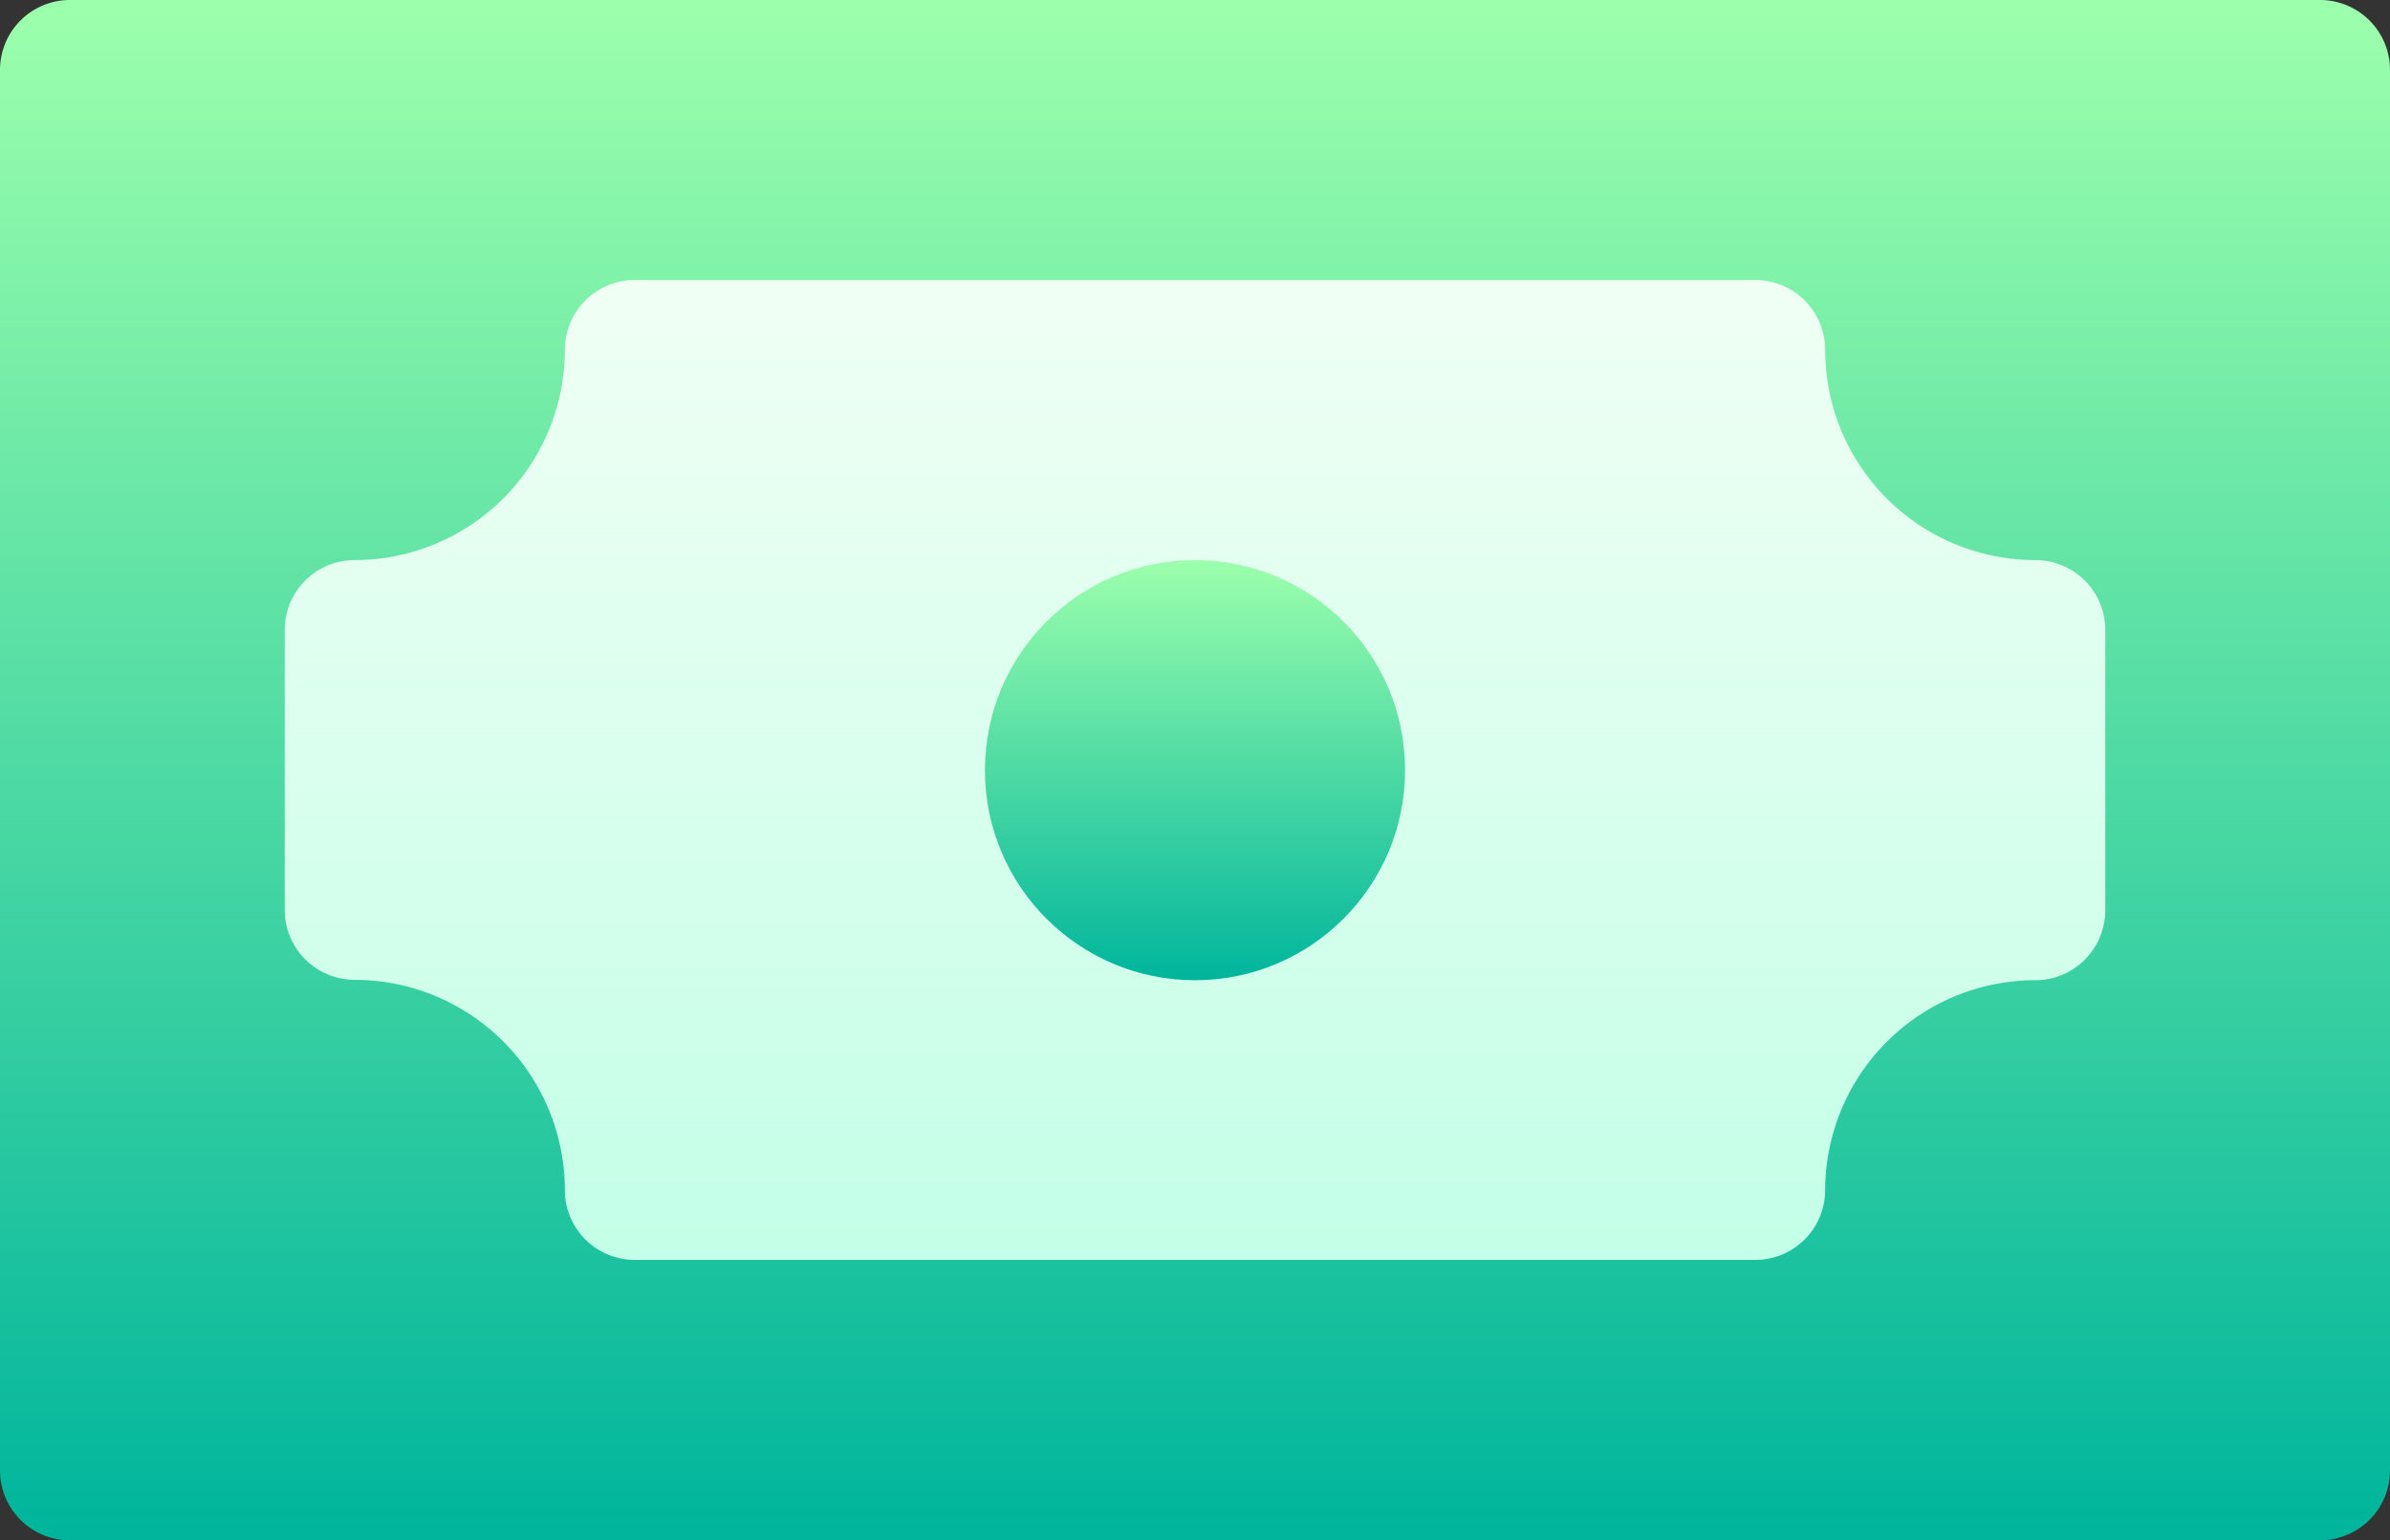
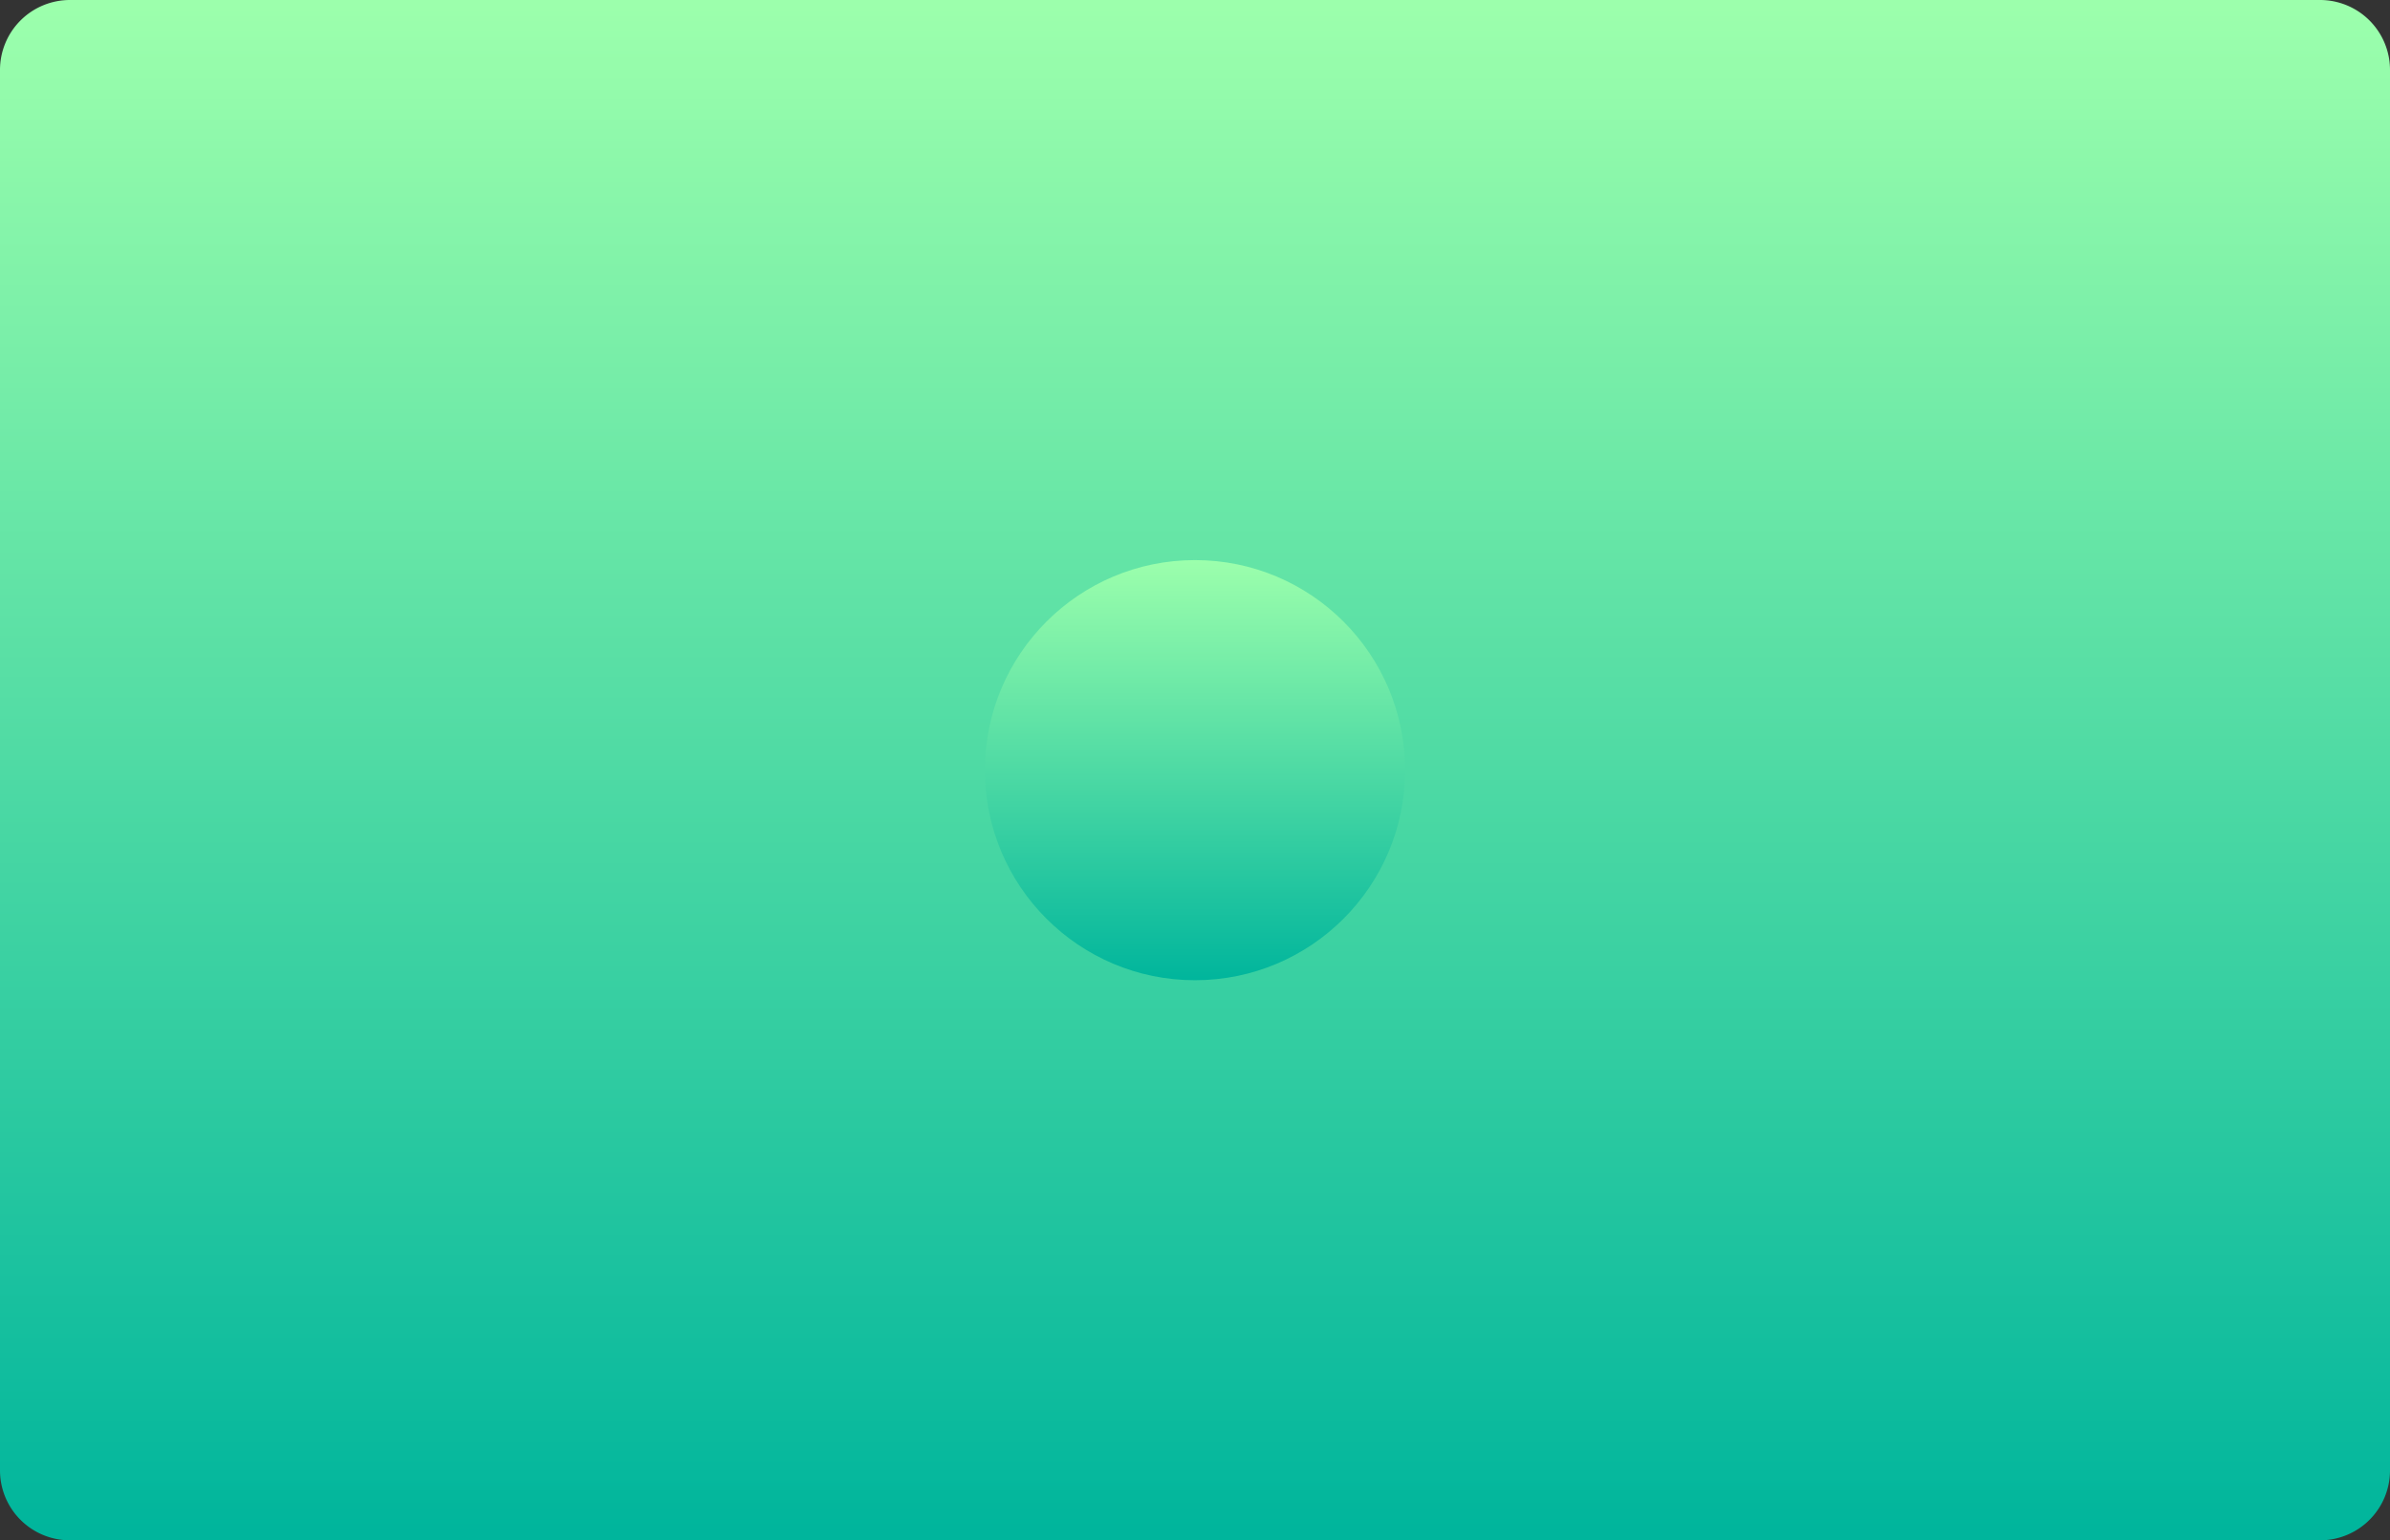
<svg xmlns="http://www.w3.org/2000/svg" width="30" height="19.336" viewBox="0 0 30 19.336">
  <rect x="0" y="0" width="30" height="19.336" fill="#333333" stroke="none" />
  <defs>
    <linearGradient id="linear-gradient" x1="0.5" y1="1" x2="0.5" gradientUnits="objectBoundingBox">
      <stop offset="0" stop-color="#00b59c" />
      <stop offset="1" stop-color="#9cffac" />
    </linearGradient>
    <linearGradient id="linear-gradient-2" x1="0.5" y1="1" x2="0.5" gradientUnits="objectBoundingBox">
      <stop offset="0" stop-color="#c3ffe8" />
      <stop offset="0.997" stop-color="#f0fff4" />
    </linearGradient>
  </defs>
  <g id="money_1_" transform="translate(0 -91)">
    <g id="Group_492" data-name="Group 492" transform="translate(0 91)">
      <path id="Path_5416" data-name="Path 5416" d="M29.121,110.336H.879A.878.878,0,0,1,0,109.457V91.879A.878.878,0,0,1,.879,91H29.121a.878.878,0,0,1,.879.879v17.578A.878.878,0,0,1,29.121,110.336Z" transform="translate(0 -91)" fill="url(#linear-gradient)" />
    </g>
    <g id="Group_493" data-name="Group 493" transform="translate(3.574 94.516)">
-       <path id="Path_5417" data-name="Path 5417" d="M79.457,163.3H65.395a.878.878,0,0,1-.879-.879,2.64,2.64,0,0,0-2.637-2.637A.878.878,0,0,1,61,158.91v-3.516a.878.878,0,0,1,.879-.879,2.64,2.64,0,0,0,2.637-2.637.878.878,0,0,1,.879-.879H79.457a.878.878,0,0,1,.879.879,2.64,2.64,0,0,0,2.637,2.637.878.878,0,0,1,.879.879v3.516a.878.878,0,0,1-.879.879,2.64,2.64,0,0,0-2.637,2.637A.878.878,0,0,1,79.457,163.3Z" transform="translate(-61 -151)" fill="url(#linear-gradient-2)" />
-     </g>
+       </g>
    <g id="Group_495" data-name="Group 495" transform="translate(12.363 98.031)">
      <g id="Group_494" data-name="Group 494">
        <circle id="Ellipse_218" data-name="Ellipse 218" cx="2.637" cy="2.637" r="2.637" fill="url(#linear-gradient)" />
      </g>
    </g>
  </g>
</svg>